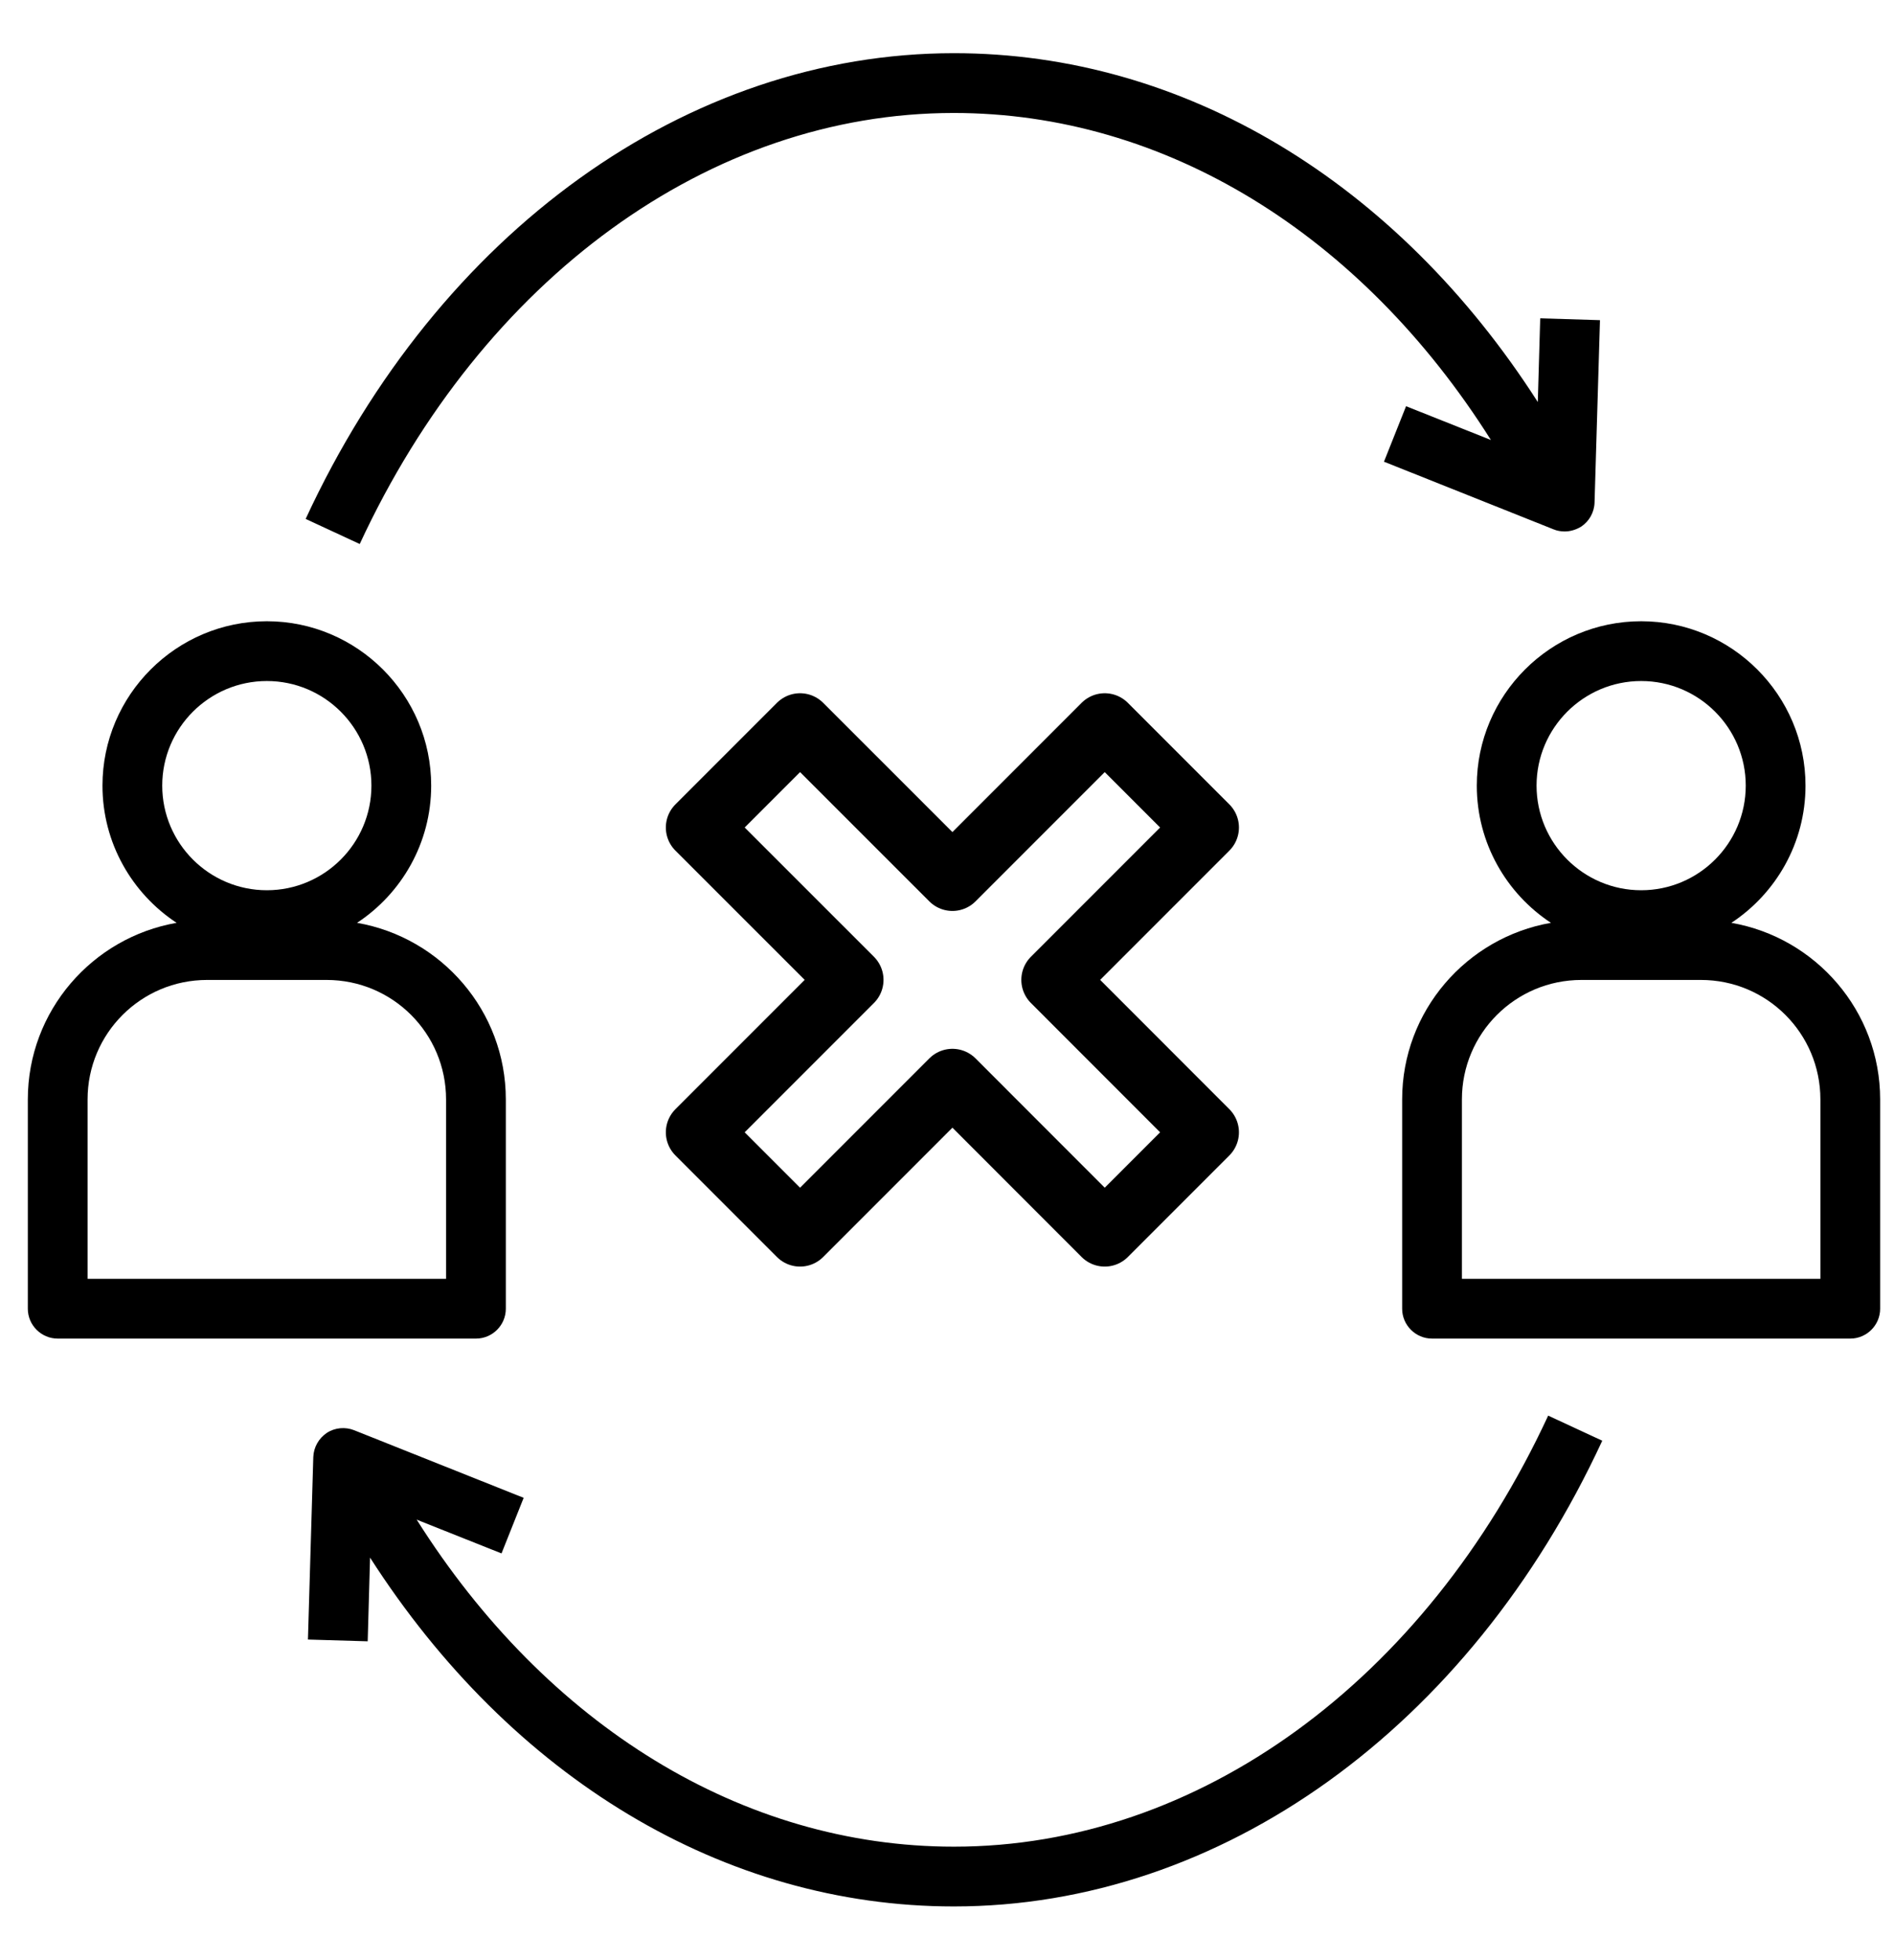
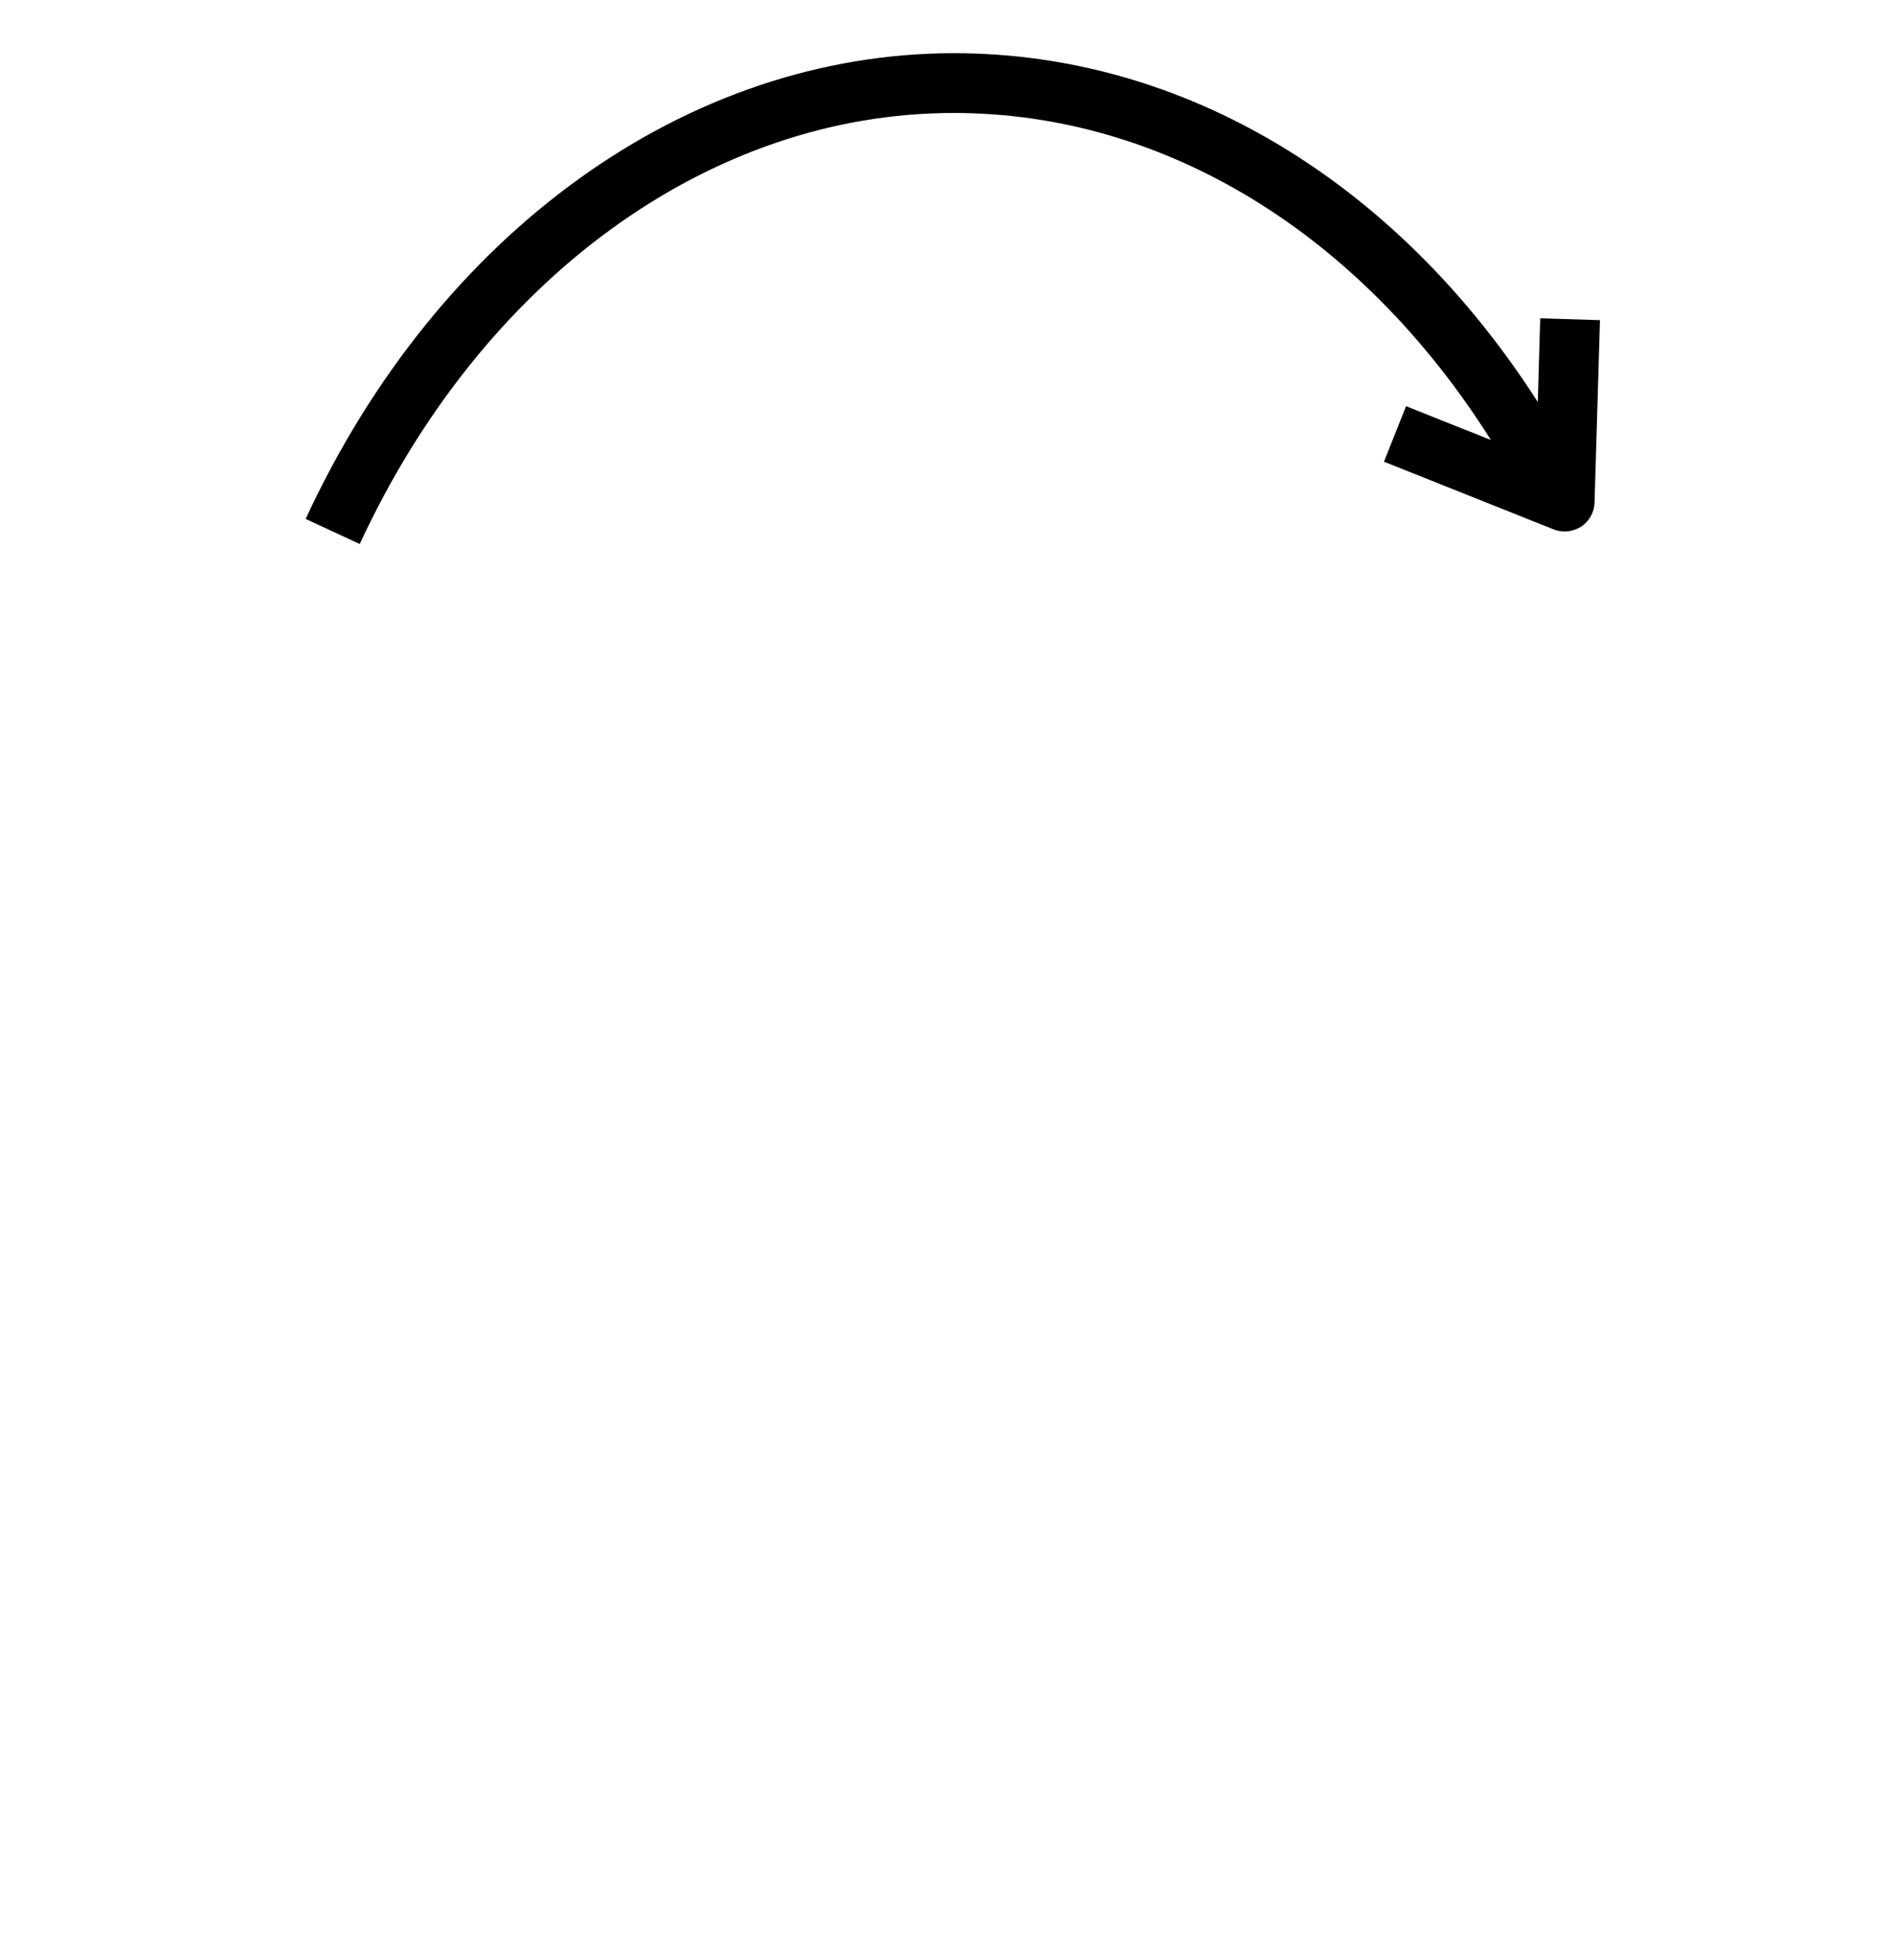
<svg xmlns="http://www.w3.org/2000/svg" width="29" height="30" viewBox="0 0 29 30" fill="none">
-   <path d="M0.883 20.487H7.288C7.54 20.487 7.745 20.281 7.745 20.03V16.827C7.745 15.473 6.757 14.348 5.467 14.124C6.149 13.675 6.602 12.902 6.602 12.024C6.602 10.638 5.472 9.508 4.086 9.508C2.699 9.508 1.569 10.638 1.569 12.024C1.569 12.902 2.022 13.675 2.704 14.124C1.414 14.348 0.426 15.473 0.426 16.827V20.03C0.426 20.281 0.632 20.487 0.883 20.487ZM2.484 12.024C2.484 11.141 3.203 10.423 4.086 10.423C4.969 10.423 5.687 11.141 5.687 12.024C5.687 12.907 4.969 13.625 4.086 13.625C3.203 13.625 2.484 12.907 2.484 12.024ZM1.341 16.827C1.341 15.816 2.16 14.998 3.171 14.998H5.001C6.012 14.998 6.83 15.816 6.83 16.827V19.572H1.341V16.827Z" fill="black" />
-   <path d="M26.51 14.124C27.192 13.675 27.645 12.902 27.645 12.024C27.645 10.638 26.515 9.508 25.129 9.508C23.742 9.508 22.612 10.638 22.612 12.024C22.612 12.902 23.065 13.675 23.747 14.124C22.457 14.348 21.469 15.473 21.469 16.827V20.03C21.469 20.281 21.675 20.487 21.926 20.487H28.331C28.582 20.487 28.788 20.281 28.788 20.03V16.827C28.788 15.473 27.8 14.348 26.51 14.124ZM23.527 12.024C23.527 11.141 24.246 10.423 25.129 10.423C26.012 10.423 26.73 11.141 26.73 12.024C26.73 12.907 26.012 13.625 25.129 13.625C24.246 13.625 23.527 12.907 23.527 12.024ZM27.873 19.572H22.384V16.827C22.384 15.816 23.203 14.998 24.214 14.998H26.044C27.055 14.998 27.873 15.816 27.873 16.827V19.572Z" fill="black" />
  <path d="M21.195 7.068L23.788 8.102C23.843 8.125 23.903 8.134 23.958 8.134C24.045 8.134 24.132 8.107 24.209 8.061C24.333 7.979 24.411 7.841 24.415 7.69L24.498 4.9L23.583 4.872L23.546 6.153C21.387 2.786 18.13 0.814 14.607 0.814C10.522 0.814 6.715 3.546 4.68 7.942L5.508 8.326C7.393 4.259 10.874 1.729 14.602 1.729C17.837 1.729 20.838 3.582 22.828 6.734L21.529 6.217L21.19 7.068H21.195Z" fill="black" />
-   <path d="M18.47 17.33L16.138 14.997L18.47 12.665L16.915 11.11L14.583 13.442L12.25 11.11L10.695 12.665L13.028 14.997L10.695 17.33L12.25 18.885L14.583 16.552L16.915 18.885L18.47 17.33Z" stroke="black" stroke-miterlimit="10" stroke-linecap="round" stroke-linejoin="round" />
-   <path d="M14.605 28.263C11.371 28.263 8.37 26.41 6.38 23.258L7.679 23.775L8.018 22.924L5.424 21.89C5.287 21.835 5.127 21.849 5.003 21.931C4.88 22.014 4.802 22.151 4.797 22.302L4.715 25.093L5.63 25.12L5.666 23.839C7.826 27.206 11.083 29.178 14.605 29.178C18.691 29.178 22.497 26.447 24.533 22.05L23.705 21.666C21.82 25.733 18.338 28.263 14.61 28.263H14.605Z" fill="black" />
</svg>